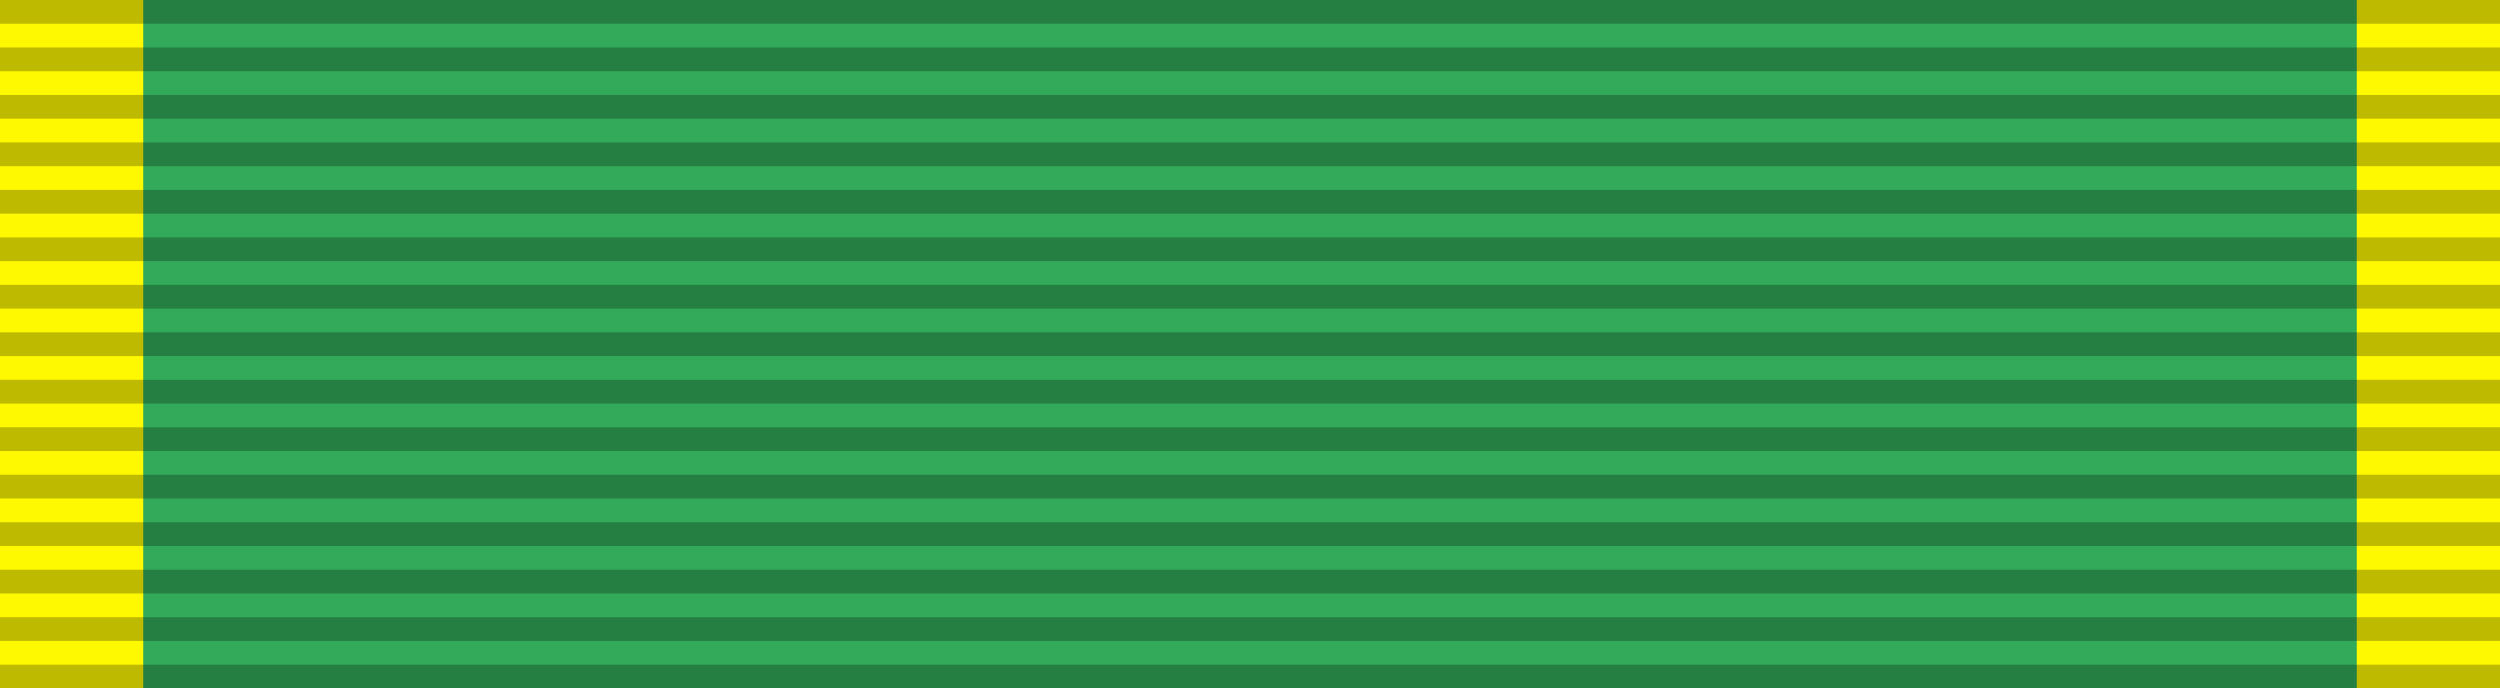
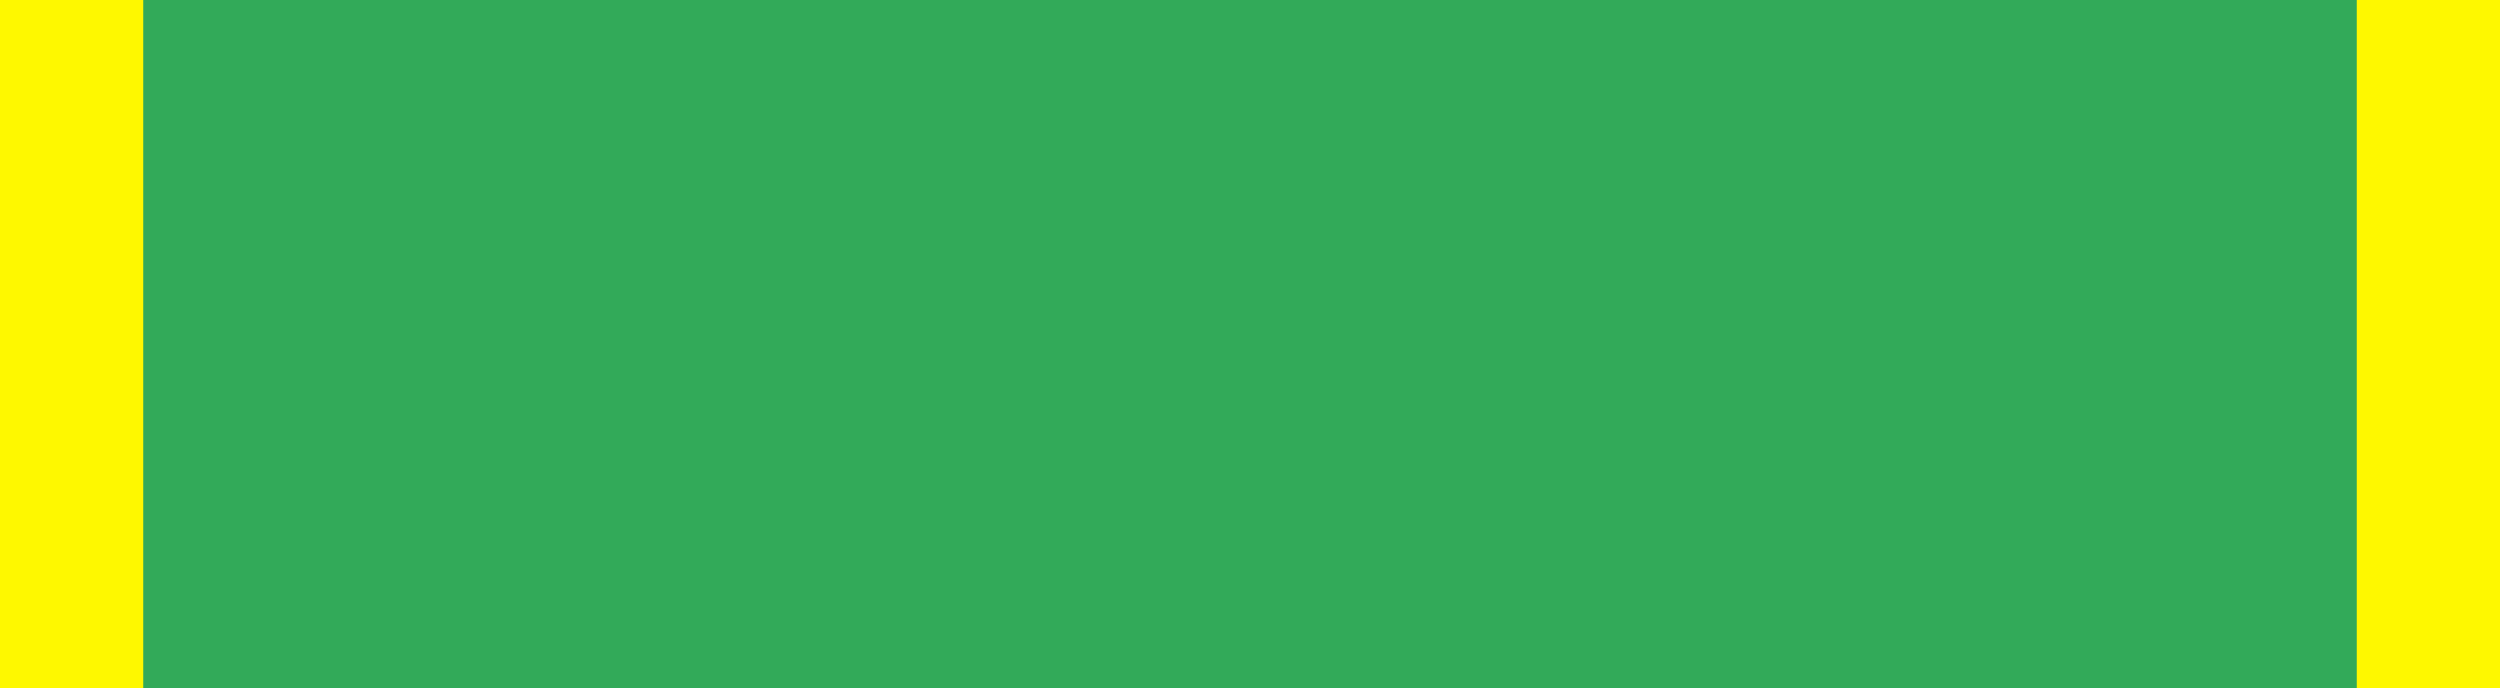
<svg xmlns="http://www.w3.org/2000/svg" width="218" height="60" version="1.0">
  <path d="M0,0v60h218V0z" fill="#32AA59" />
  <path d="M0,0v60h12.49V0z" fill="#FEF800" />
  <path d="M205.51,0v60h12.49V0z" fill="#FEF800" />
-   <path stroke="#000" stroke-width="218" stroke-dasharray="2.07" opacity=".25" d="m109,0v60" />
</svg>